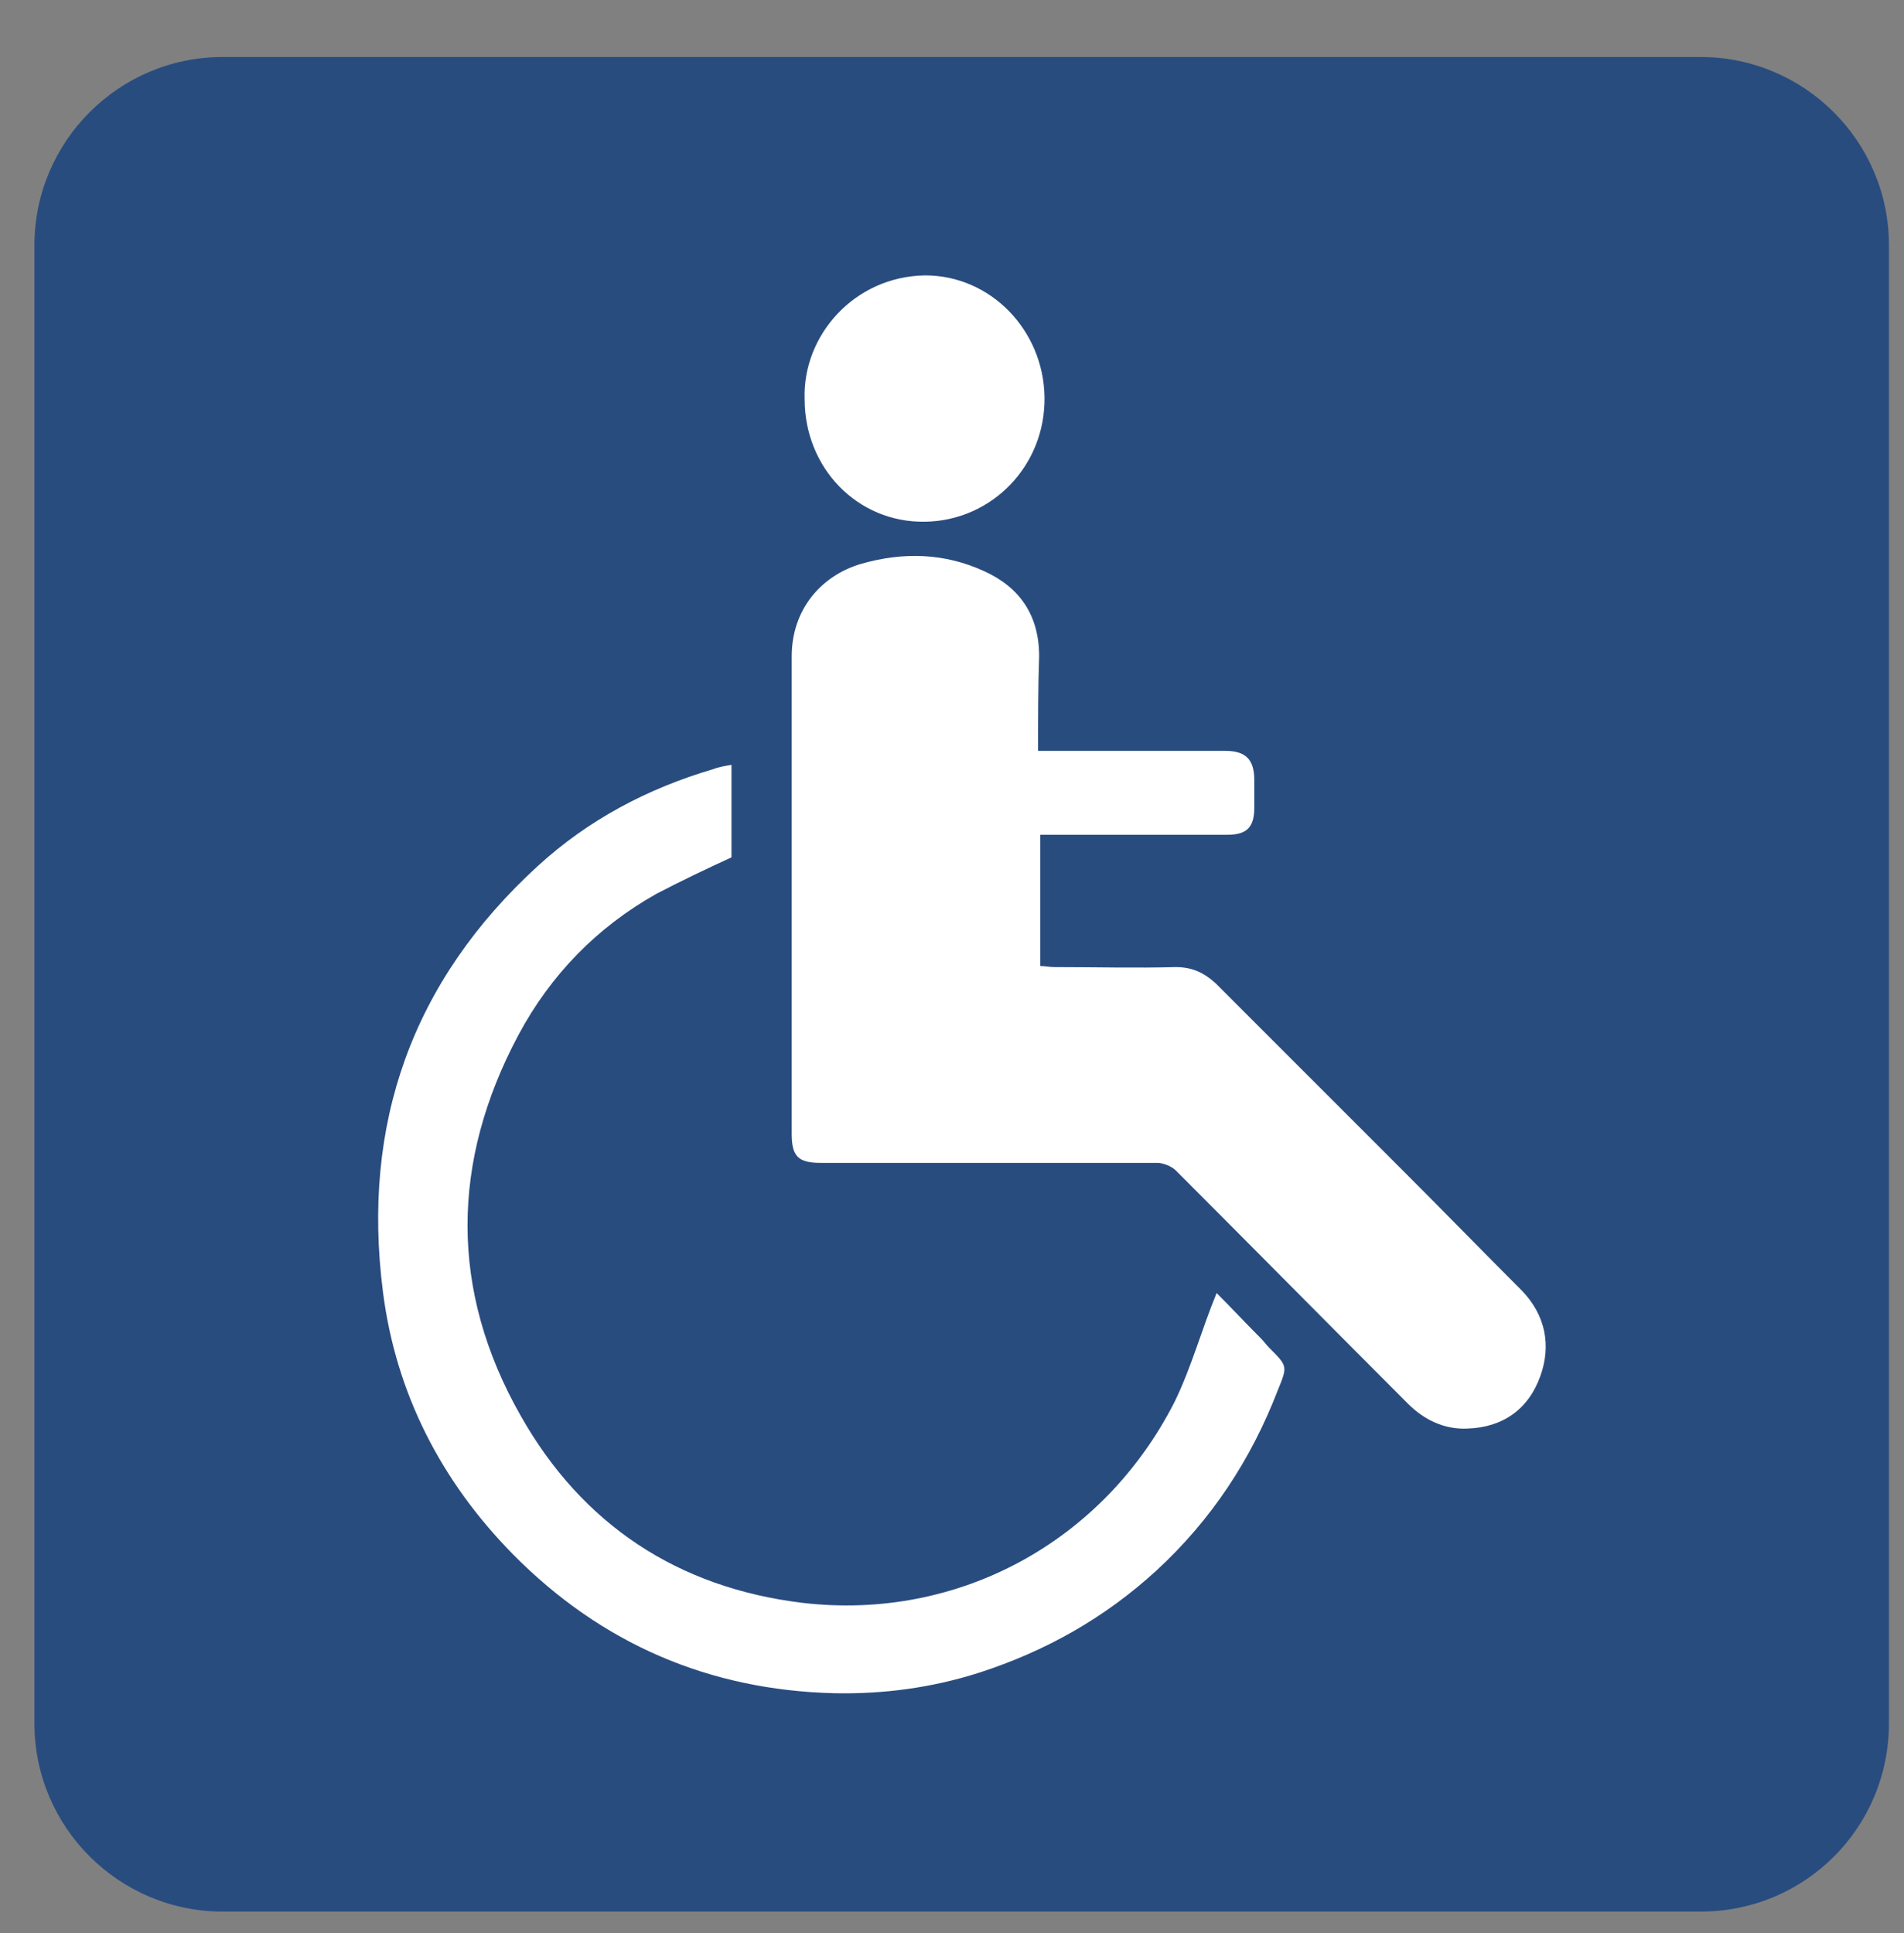
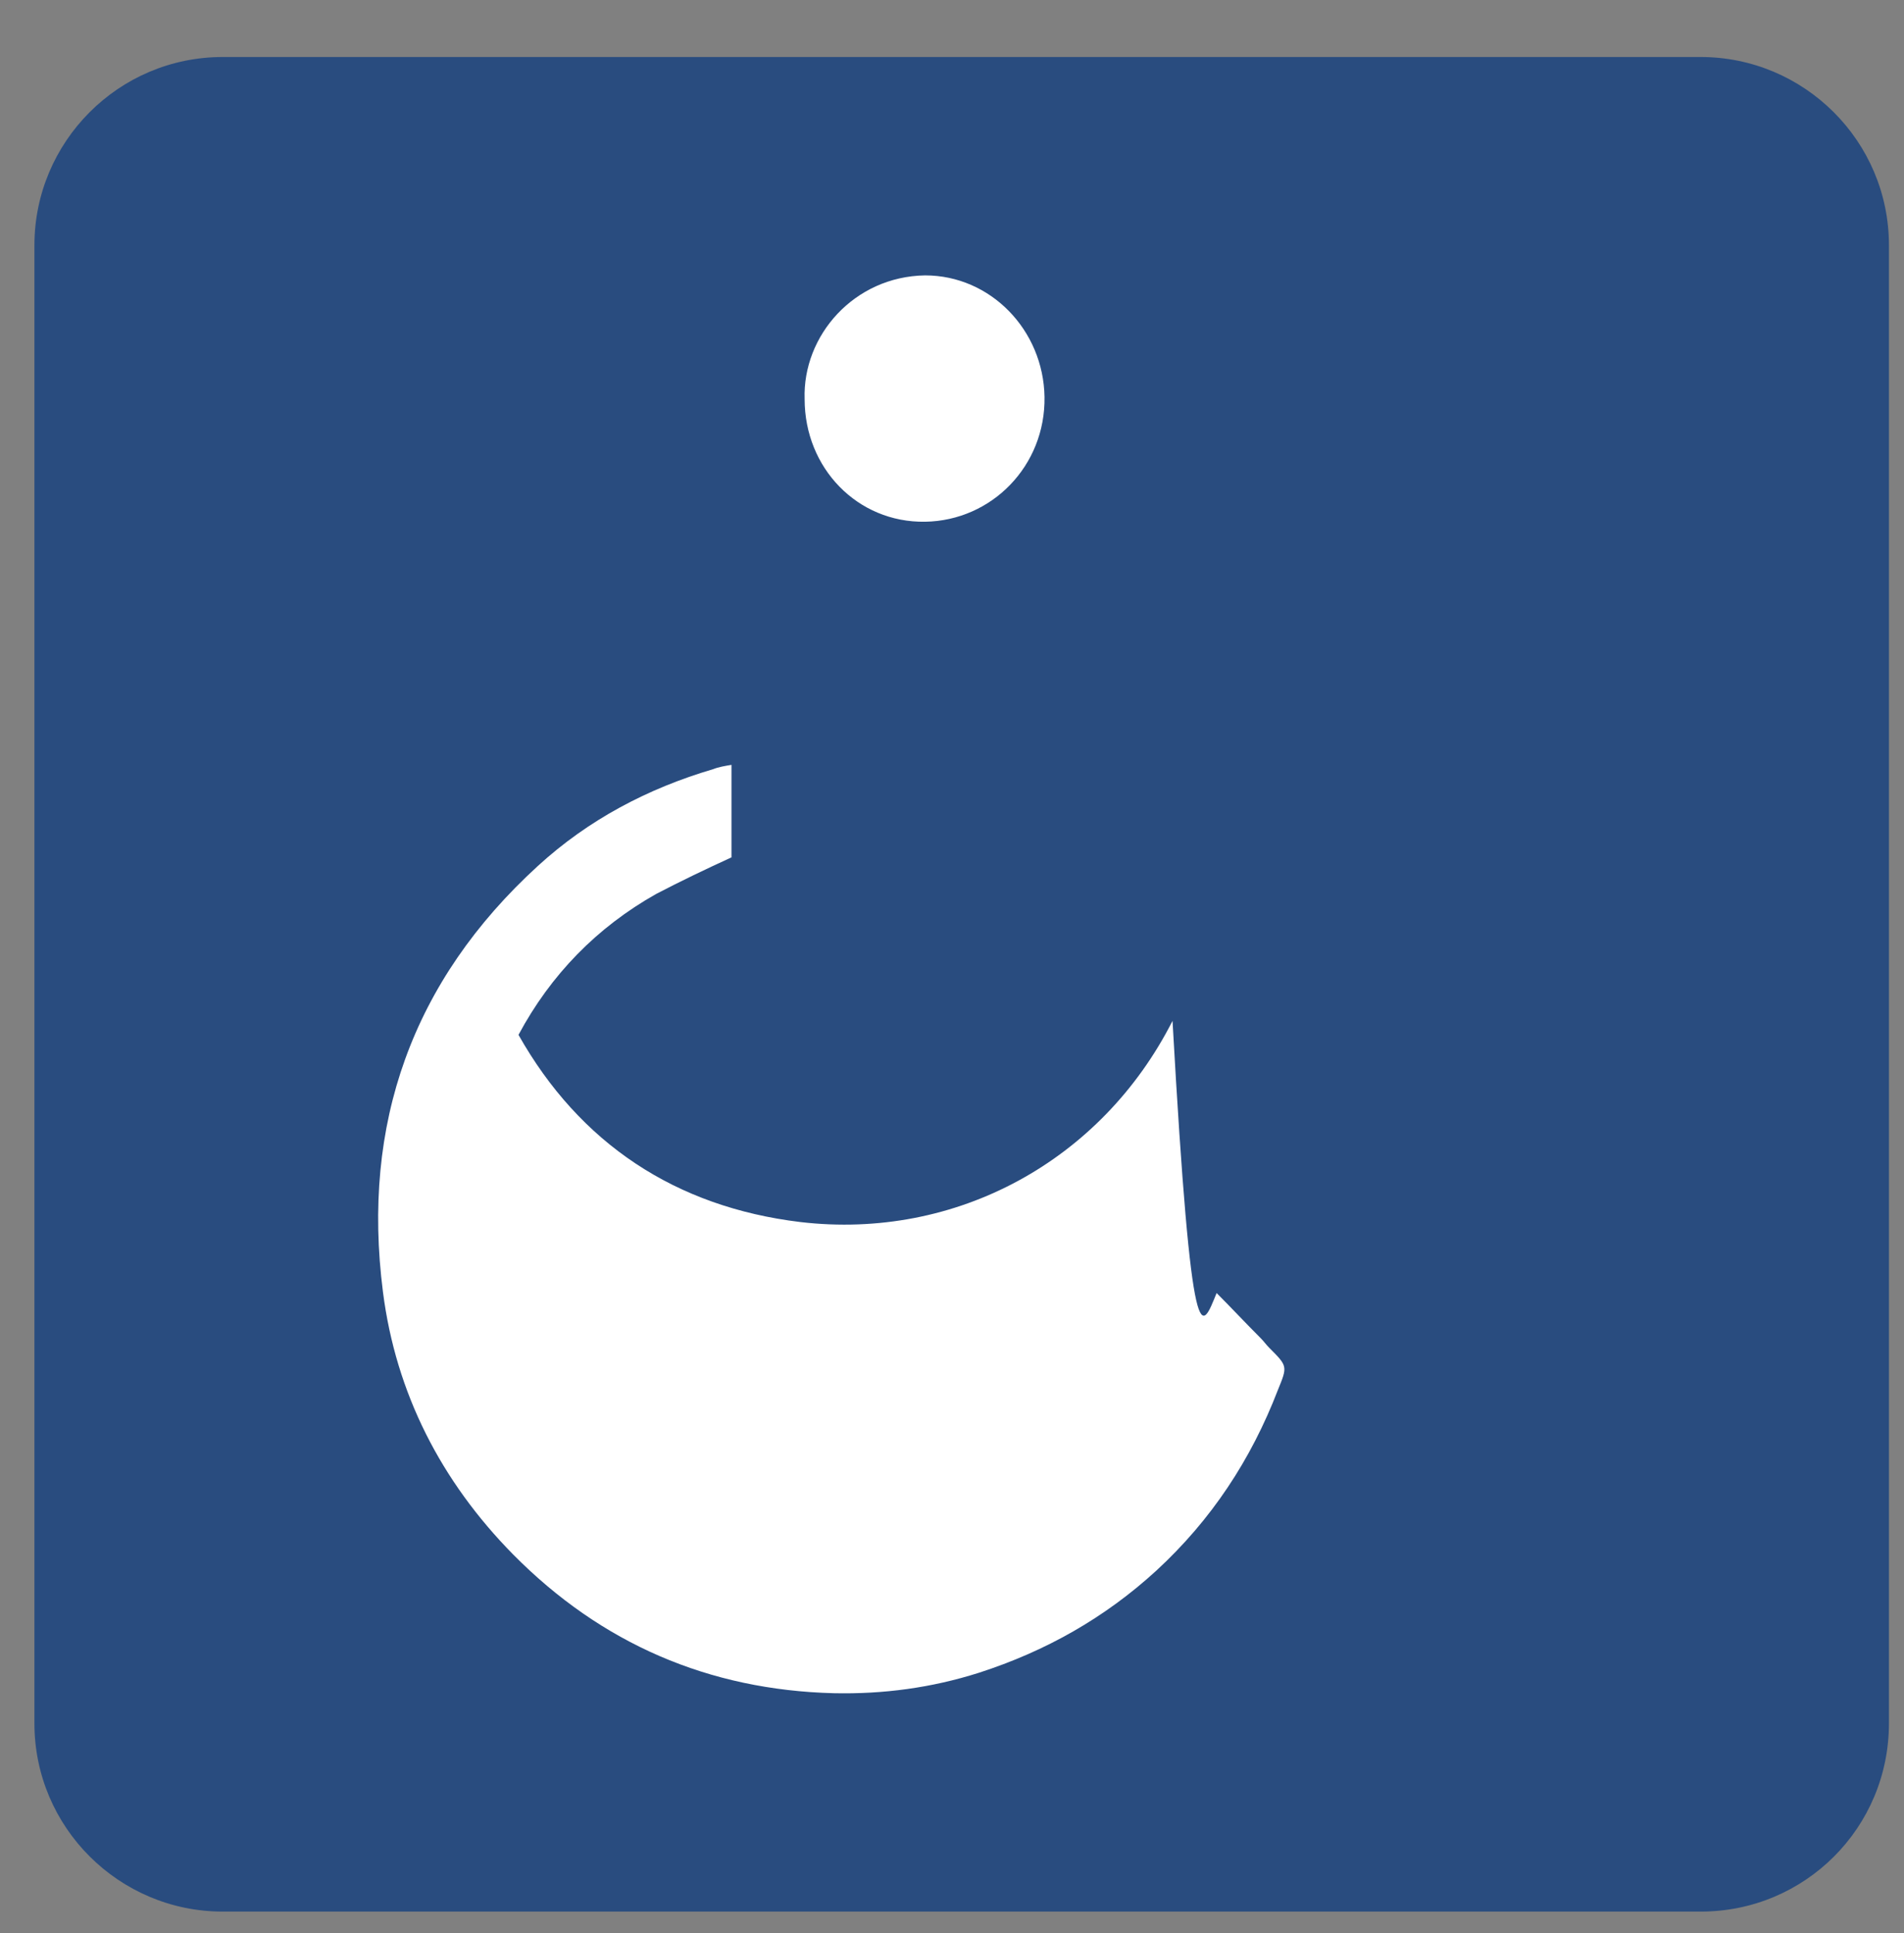
<svg xmlns="http://www.w3.org/2000/svg" version="1.1" id="Calque_1" x="0px" y="0px" viewBox="0 0 177 179.7" style="enable-background:new 0 0 177 179.7;" xml:space="preserve">
  <rect x="0" y="0" width="177" height="179.7" fill="#808080" stroke="none" />
  <style type="text/css">
	.st0{fill:#294C7F;}
	.st1{fill:#FFFFFF;}
</style>
  <path class="st0" d="M158.1,177.7H20.7c-9.6,0-17.5-7.8-17.5-17.5V22.8c0-9.6,7.8-17.5,17.5-17.5h137.4c9.6,0,17.5,7.8,17.5,17.5  v137.4C175.6,169.9,167.8,177.7,158.1,177.7z" />
  <g>
-     <path class="st1" d="M96.5,69.8c1.2,0,2.1,0,3.1,0c4.8,0,9.5,0,14.3,0c1.9,0,2.7,0.8,2.7,2.7c0,0.9,0,1.8,0,2.6   c0,1.8-0.7,2.5-2.5,2.5c-5.3,0-10.6,0-15.9,0c-0.5,0-1,0-1.5,0c0,4,0,8,0,12.2c0.4,0,0.9,0.1,1.3,0.1c3.8,0,7.6,0.1,11.3,0   c1.5,0,2.6,0.5,3.7,1.5c5.9,5.9,11.8,11.8,17.7,17.7c3.6,3.6,7.2,7.3,10.8,10.9c2.2,2.3,2.7,5.1,1.7,7.9c-1.1,3.1-3.5,4.8-6.8,4.9   c-2.1,0.1-4-0.8-5.5-2.3c-7.2-7.2-14.4-14.5-21.6-21.7c-0.4-0.4-1.2-0.7-1.7-0.7c-10.4,0-20.8,0-31.3,0c-2.1,0-2.7-0.6-2.7-2.7   c0-14.8,0-29.6,0-44.4c0-4.3,2.7-7.5,6.5-8.6c3.9-1.1,7.7-1,11.4,0.7c3.3,1.5,5.1,4.1,5.1,7.9C96.5,63.9,96.5,66.8,96.5,69.8z" />
-     <path class="st1" d="M113.1,120.2c1.3,1.3,2.7,2.8,4.1,4.2c0.3,0.3,0.5,0.6,0.8,0.9c1.7,1.7,1.7,1.7,0.8,3.9   c-2.5,6.5-6.2,12.1-11.3,16.8c-4.8,4.4-10.3,7.5-16.5,9.5c-4.4,1.4-8.9,2-13.5,1.9c-11.6-0.3-21.6-4.6-29.8-12.9   c-6.7-6.8-10.9-15-12.1-24.4c-2-15.6,2.7-28.9,14.4-39.6c4.7-4.3,10.2-7.2,16.3-9c0.5-0.2,1.1-0.3,1.7-0.4c0,3,0,5.8,0,8.6   c-2.4,1.1-4.7,2.2-7,3.4c-5.5,3.1-9.8,7.5-12.8,13.1c-6.3,11.8-6.4,23.8,0.2,35.4c5.7,10.1,14.6,16,26.2,17.4   c14.5,1.7,28-5.7,34.6-18.7C110.8,127,111.7,123.6,113.1,120.2z" />
+     <path class="st1" d="M113.1,120.2c1.3,1.3,2.7,2.8,4.1,4.2c0.3,0.3,0.5,0.6,0.8,0.9c1.7,1.7,1.7,1.7,0.8,3.9   c-2.5,6.5-6.2,12.1-11.3,16.8c-4.8,4.4-10.3,7.5-16.5,9.5c-4.4,1.4-8.9,2-13.5,1.9c-11.6-0.3-21.6-4.6-29.8-12.9   c-6.7-6.8-10.9-15-12.1-24.4c-2-15.6,2.7-28.9,14.4-39.6c4.7-4.3,10.2-7.2,16.3-9c0.5-0.2,1.1-0.3,1.7-0.4c0,3,0,5.8,0,8.6   c-2.4,1.1-4.7,2.2-7,3.4c-5.5,3.1-9.8,7.5-12.8,13.1c5.7,10.1,14.6,16,26.2,17.4   c14.5,1.7,28-5.7,34.6-18.7C110.8,127,111.7,123.6,113.1,120.2z" />
    <path class="st1" d="M74.8,37.1c-0.2-5.9,4.6-11.4,11.2-11.5c6.1,0,11,5.1,11.1,11.3c0.1,6.4-4.9,11.5-11.1,11.6   C79.7,48.6,74.8,43.5,74.8,37.1z" />
  </g>
</svg>